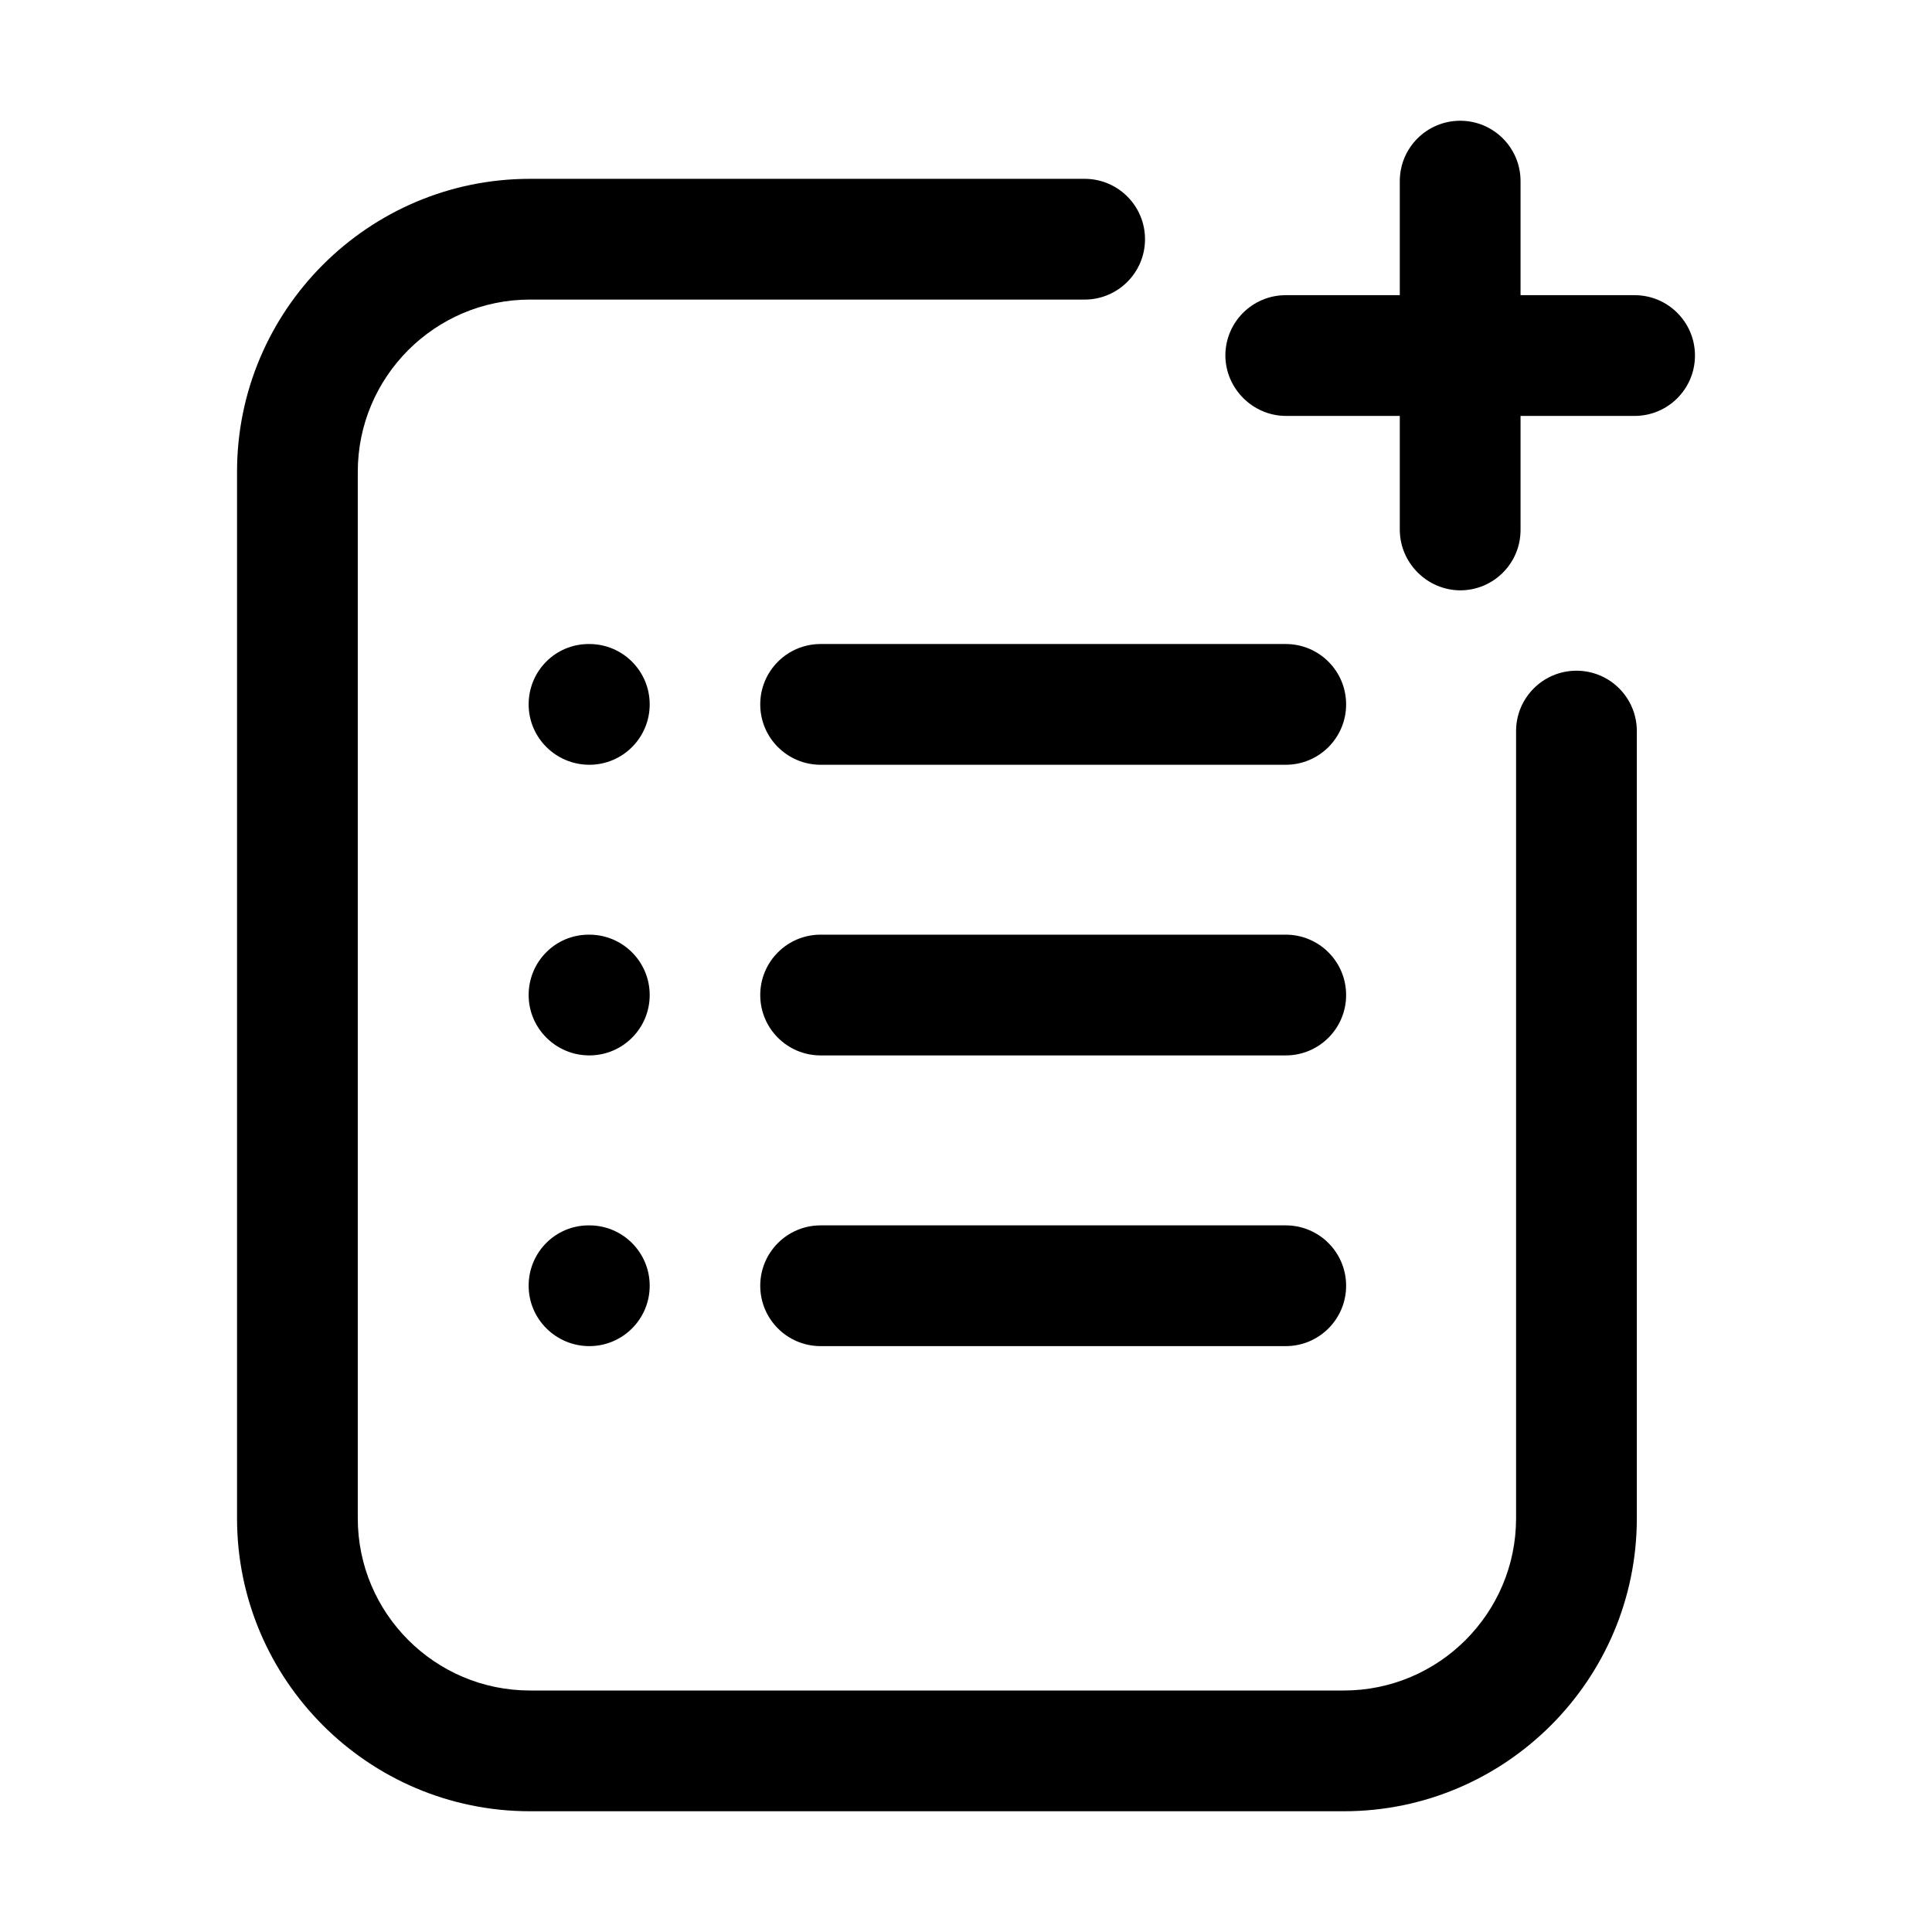
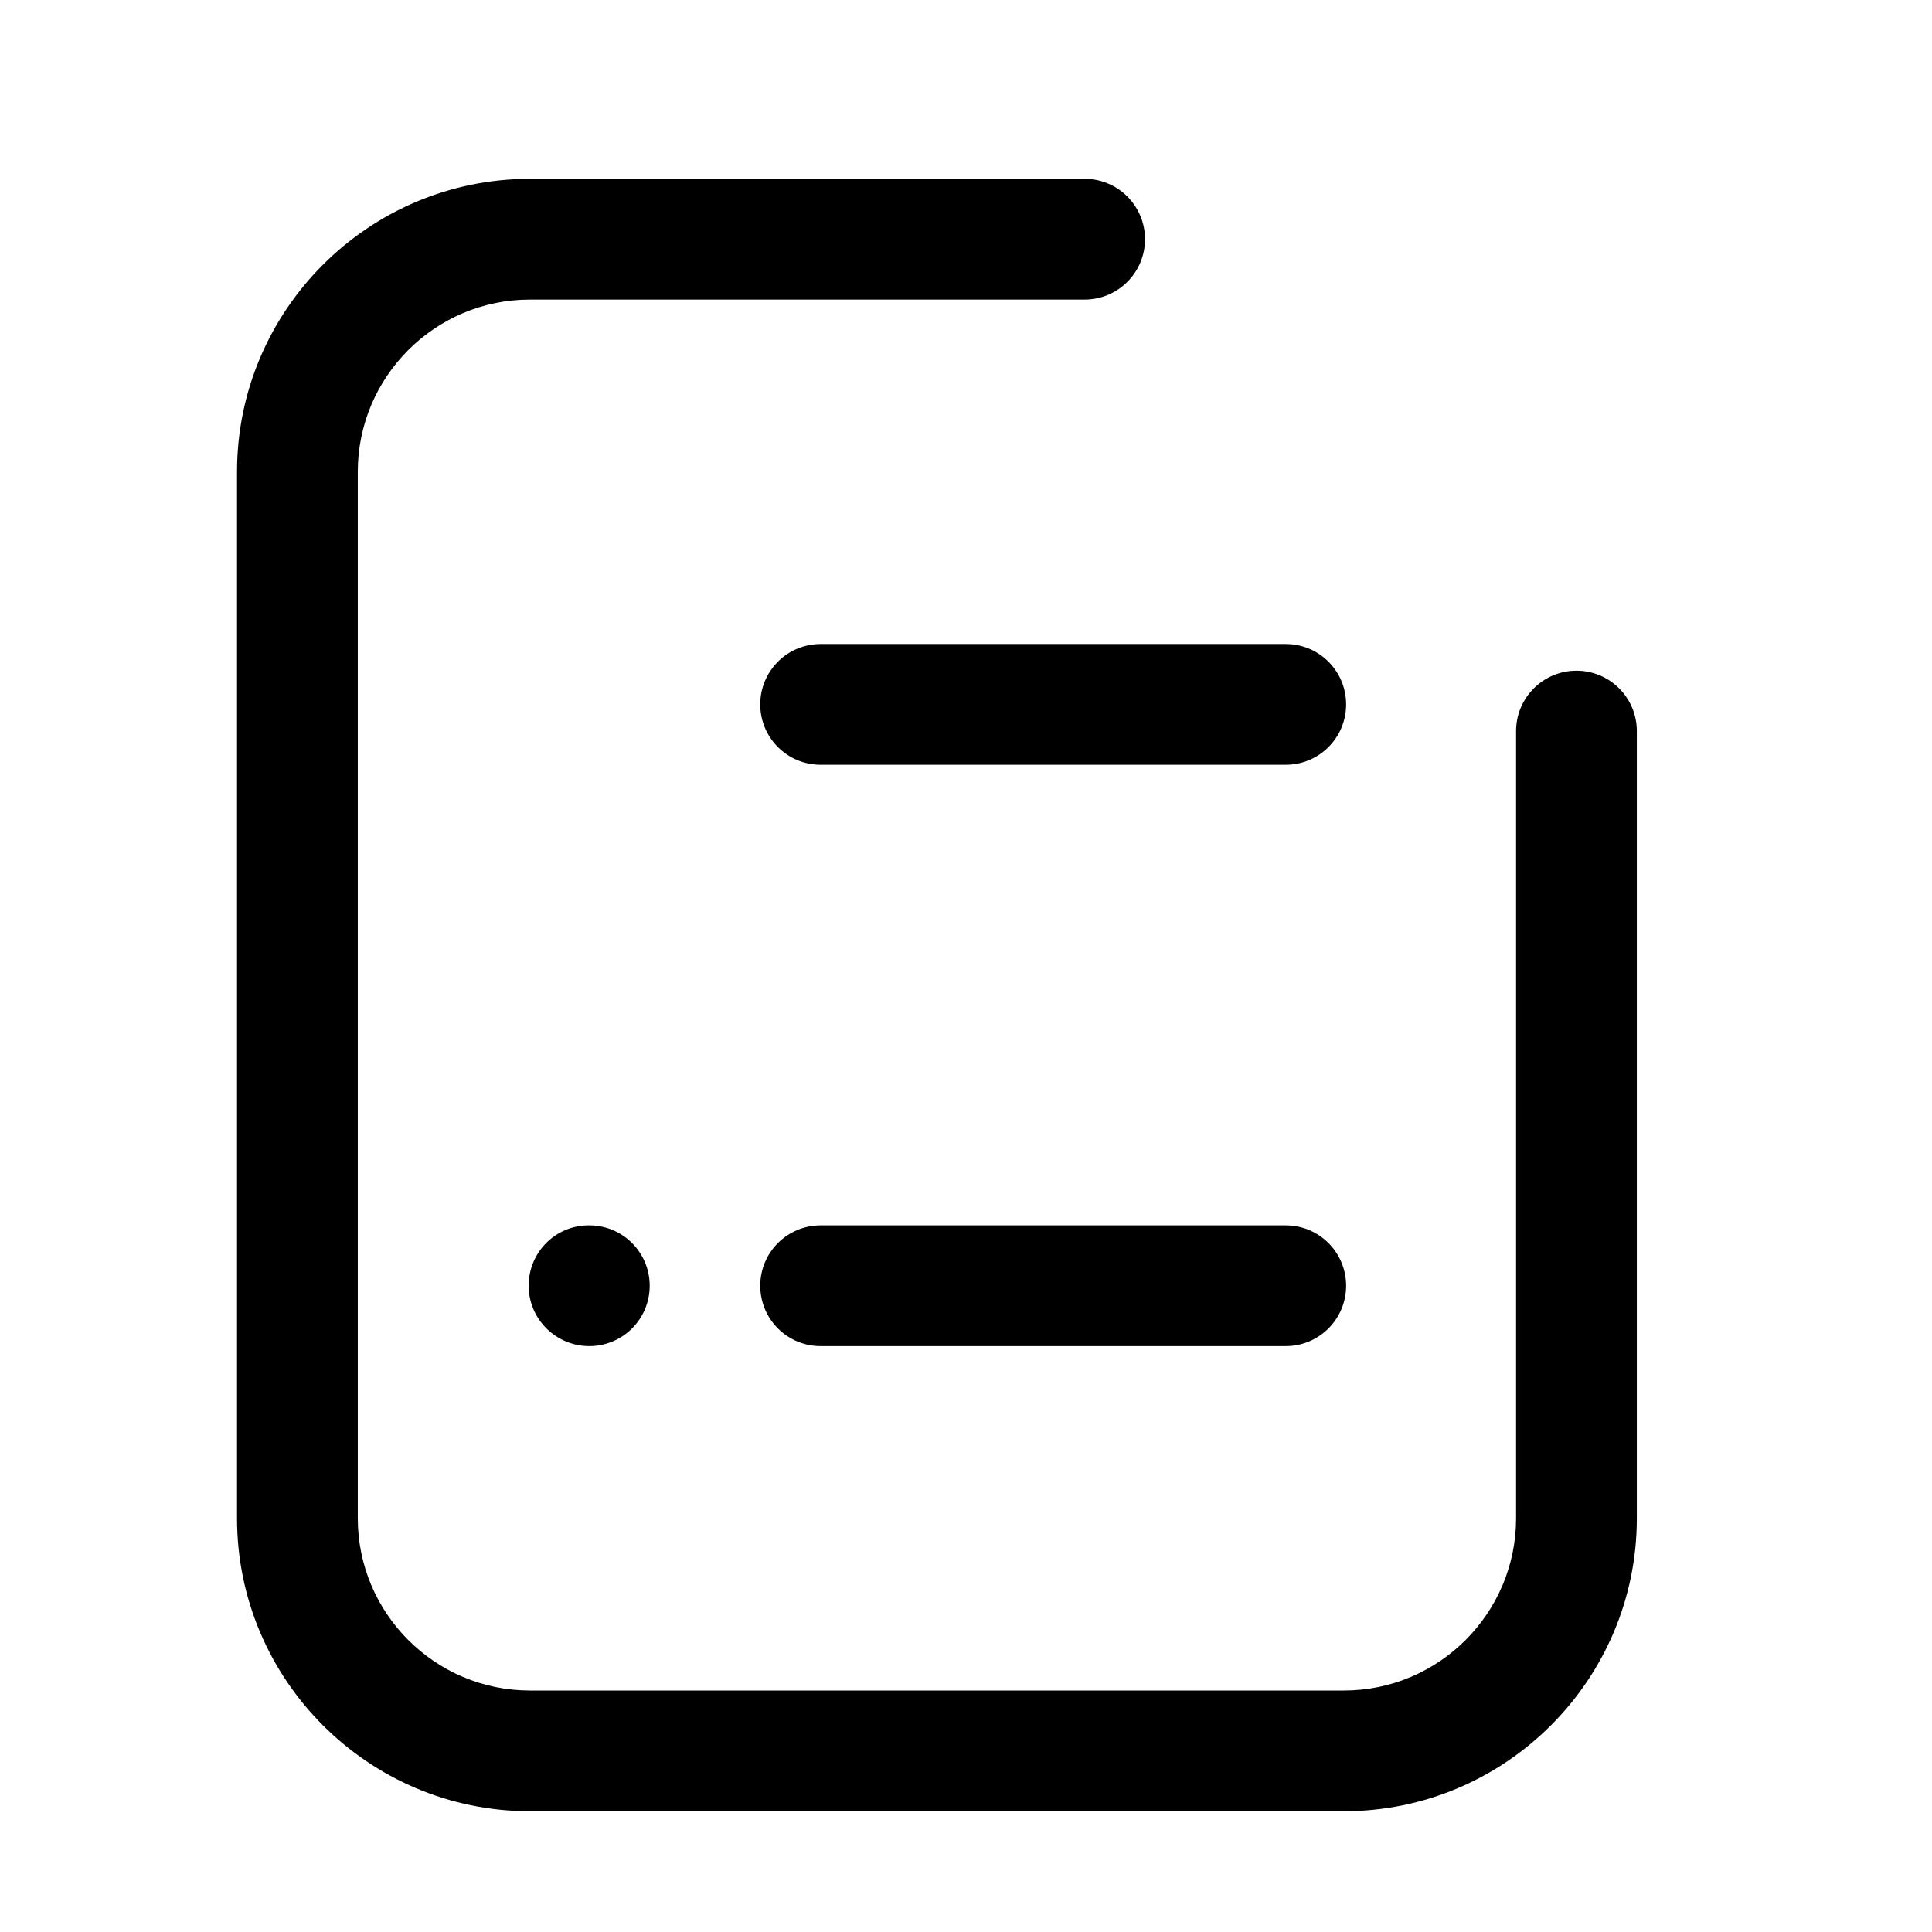
<svg xmlns="http://www.w3.org/2000/svg" id="layer_1" enable-background="new 0 0 32 32" height="512" viewBox="0 0 32 32" width="512">
  <path d="m25.111 25.148c0 1.572-1.279 2.852-2.852 2.852h-13.481c-1.573 0-2.852-1.279-2.852-2.852v-17.334c0-1.572 1.279-2.852 2.852-2.852h9.187c.276 0 .526-.112.707-.293.181-.181.293-.431.293-.707 0-.553-.448-1-1-1h-9.187c-2.675 0-4.852 2.177-4.852 4.852v17.334c0 2.675 2.177 4.852 4.852 4.852h13.481c2.675 0 4.852-2.177 4.852-4.852v-13.039c0-.553-.448-1-1-1-.276 0-.526.112-.707.293-.181.181-.293.431-.293.707z" />
  <path d="m21.296 20.296h-7.704c-.552 0-1 .447-1 1s.448 1 1 1h7.704c.552 0 1-.447 1-1s-.448-1-1-1z" />
-   <path d="m21.296 15.481h-7.704c-.552 0-1 .447-1 1s.448 1 1 1h7.704c.552 0 1-.447 1-1s-.448-1-1-1z" />
-   <path d="m9.761 15.481h-.01c-.552 0-.995.447-.995 1s.453 1 1.005 1 1-.447 1-1-.448-1-1-1z" />
  <path d="m9.761 20.296h-.01c-.552 0-.995.447-.995 1s.453 1 1.005 1 1-.447 1-1-.448-1-1-1z" />
  <path d="m21.296 10.667h-7.704c-.552 0-1 .447-1 1s.448 1 1 1h7.704c.552 0 1-.447 1-1s-.448-1-1-1z" />
-   <path d="m9.761 10.667h-.01c-.552 0-.995.447-.995 1s.453 1 1.005 1 1-.447 1-1-.448-1-1-1z" />
-   <path d="m24.185 2c-.552 0-1 .447-1 1v1.889h-1.889c-.552 0-1 .447-1 1 .003.547.453.997 1 1h1.889v1.889c.003.547.453.997 1 1 .552 0 1-.447 1-1v-1.889h1.889c.552 0 1-.447 1-1s-.448-1-1-1h-1.889v-1.889c0-.553-.448-1-1-1z" />
</svg>